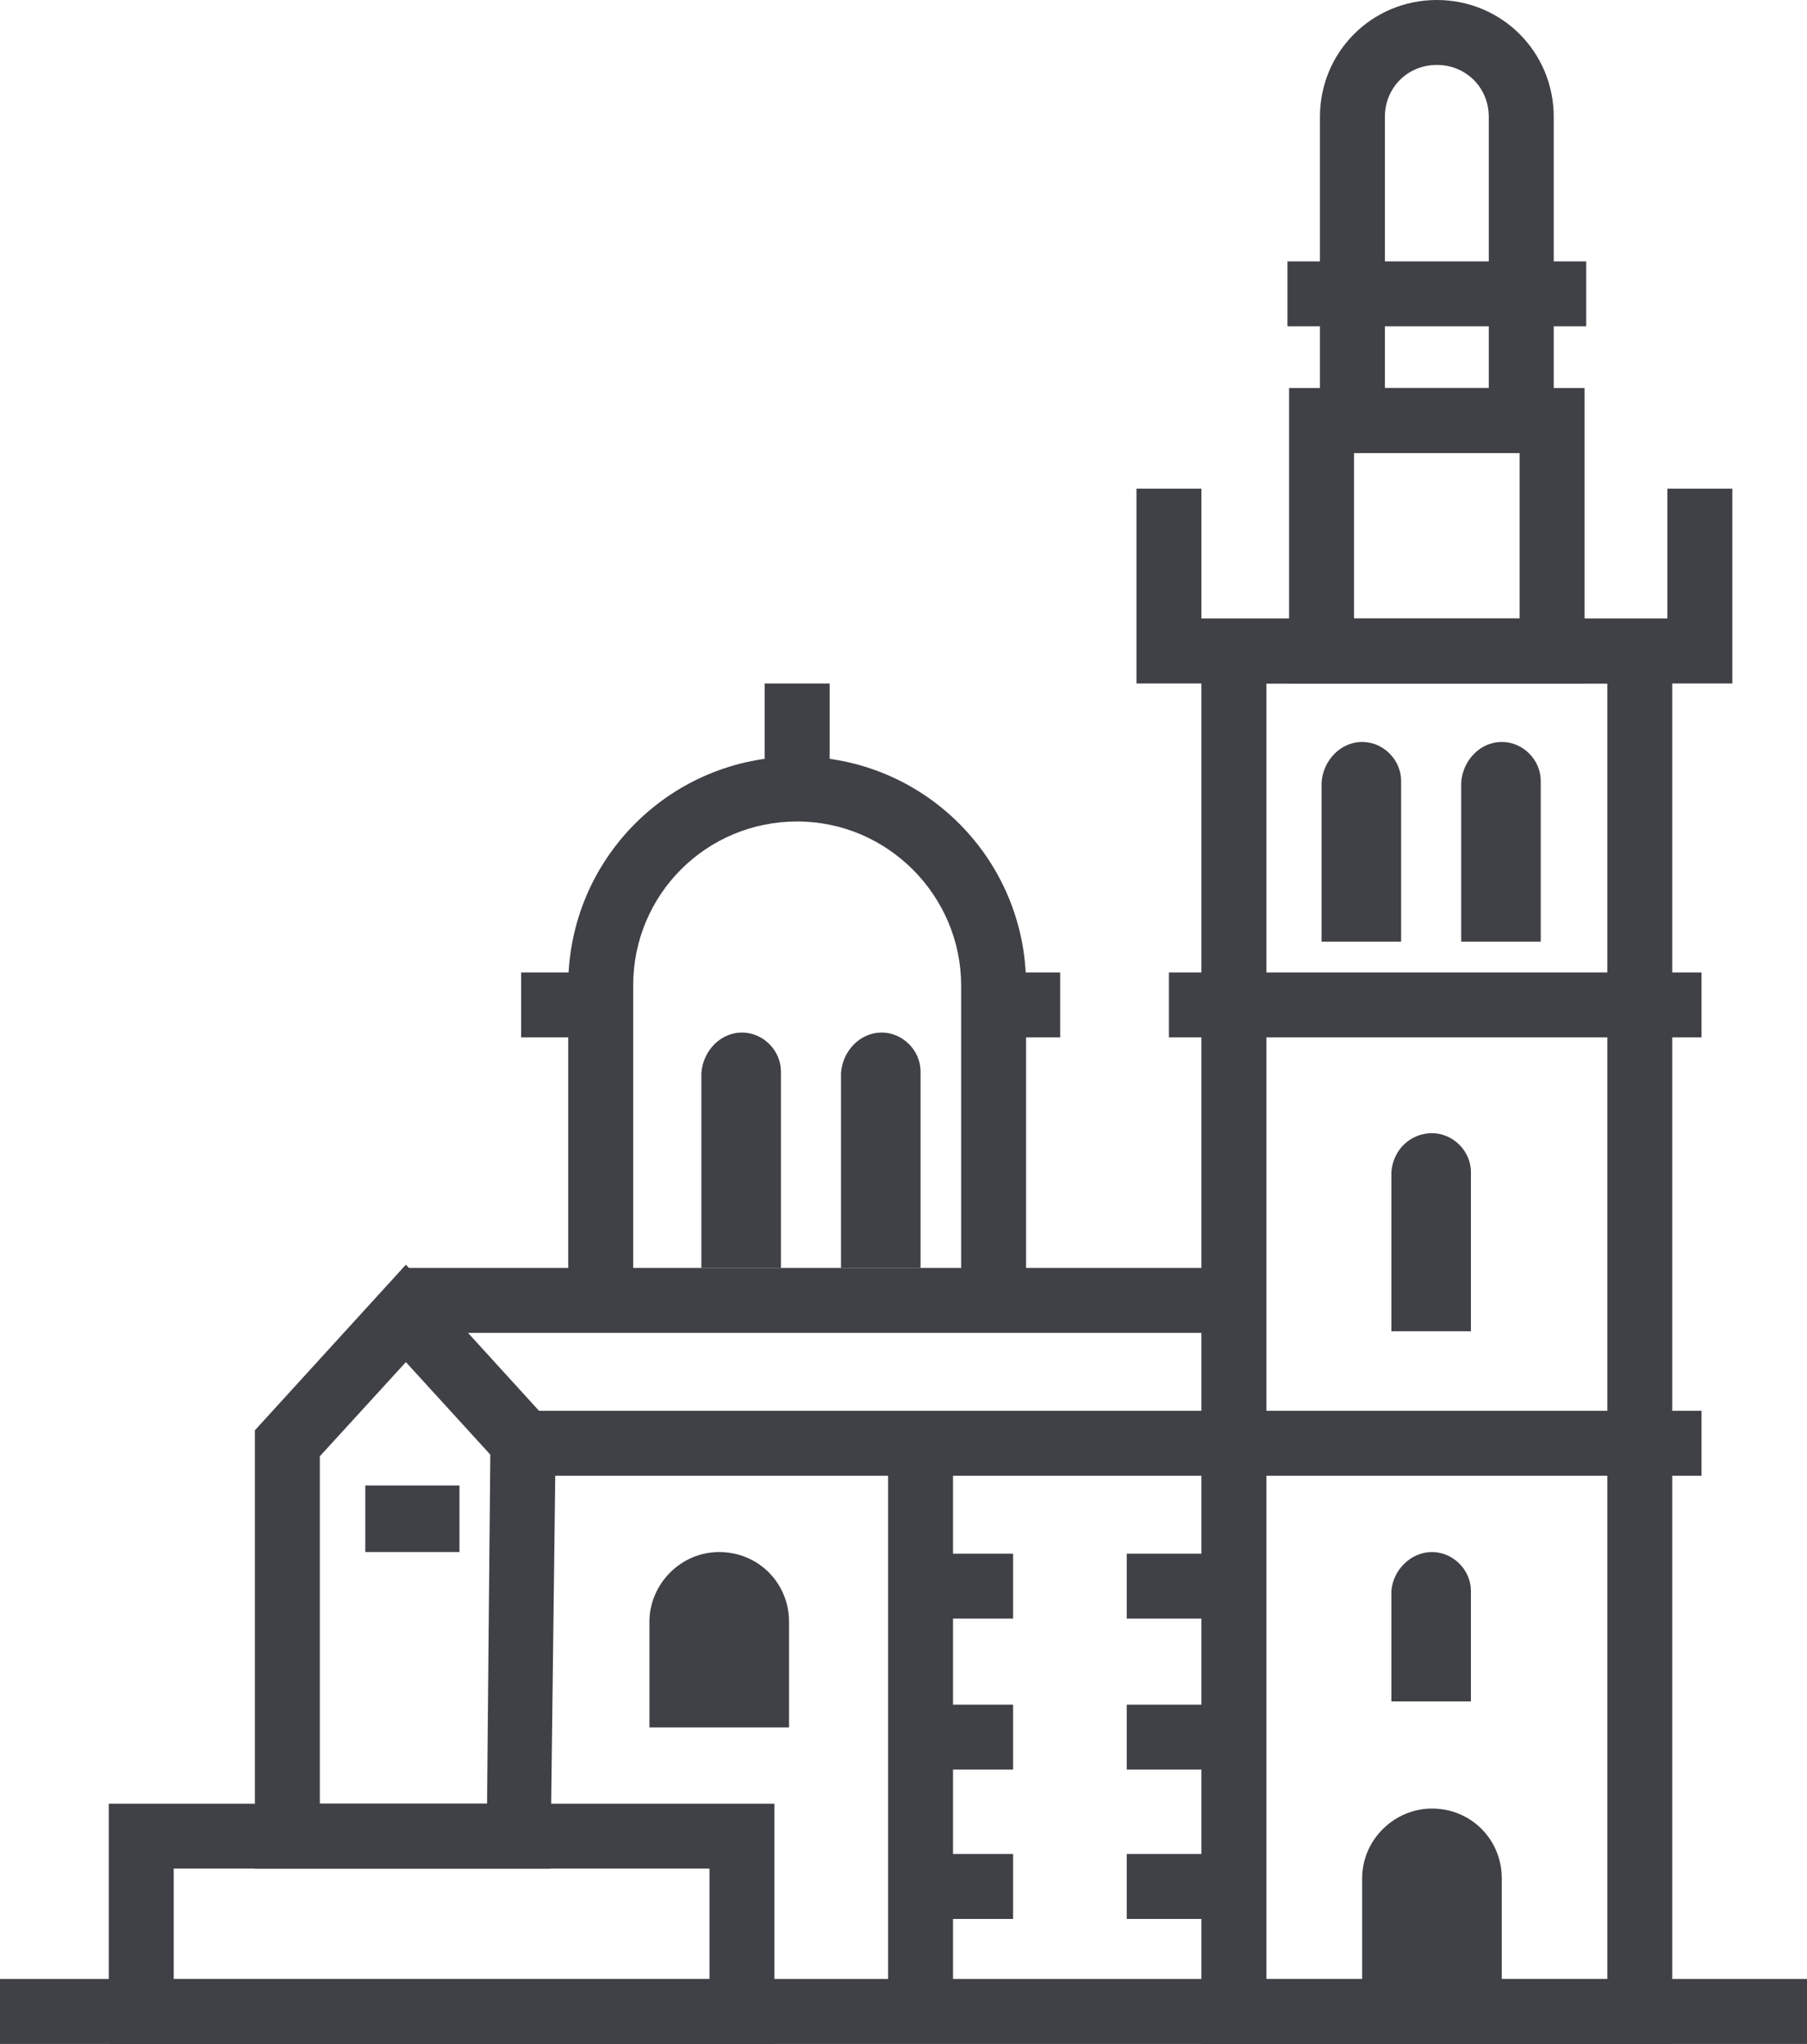
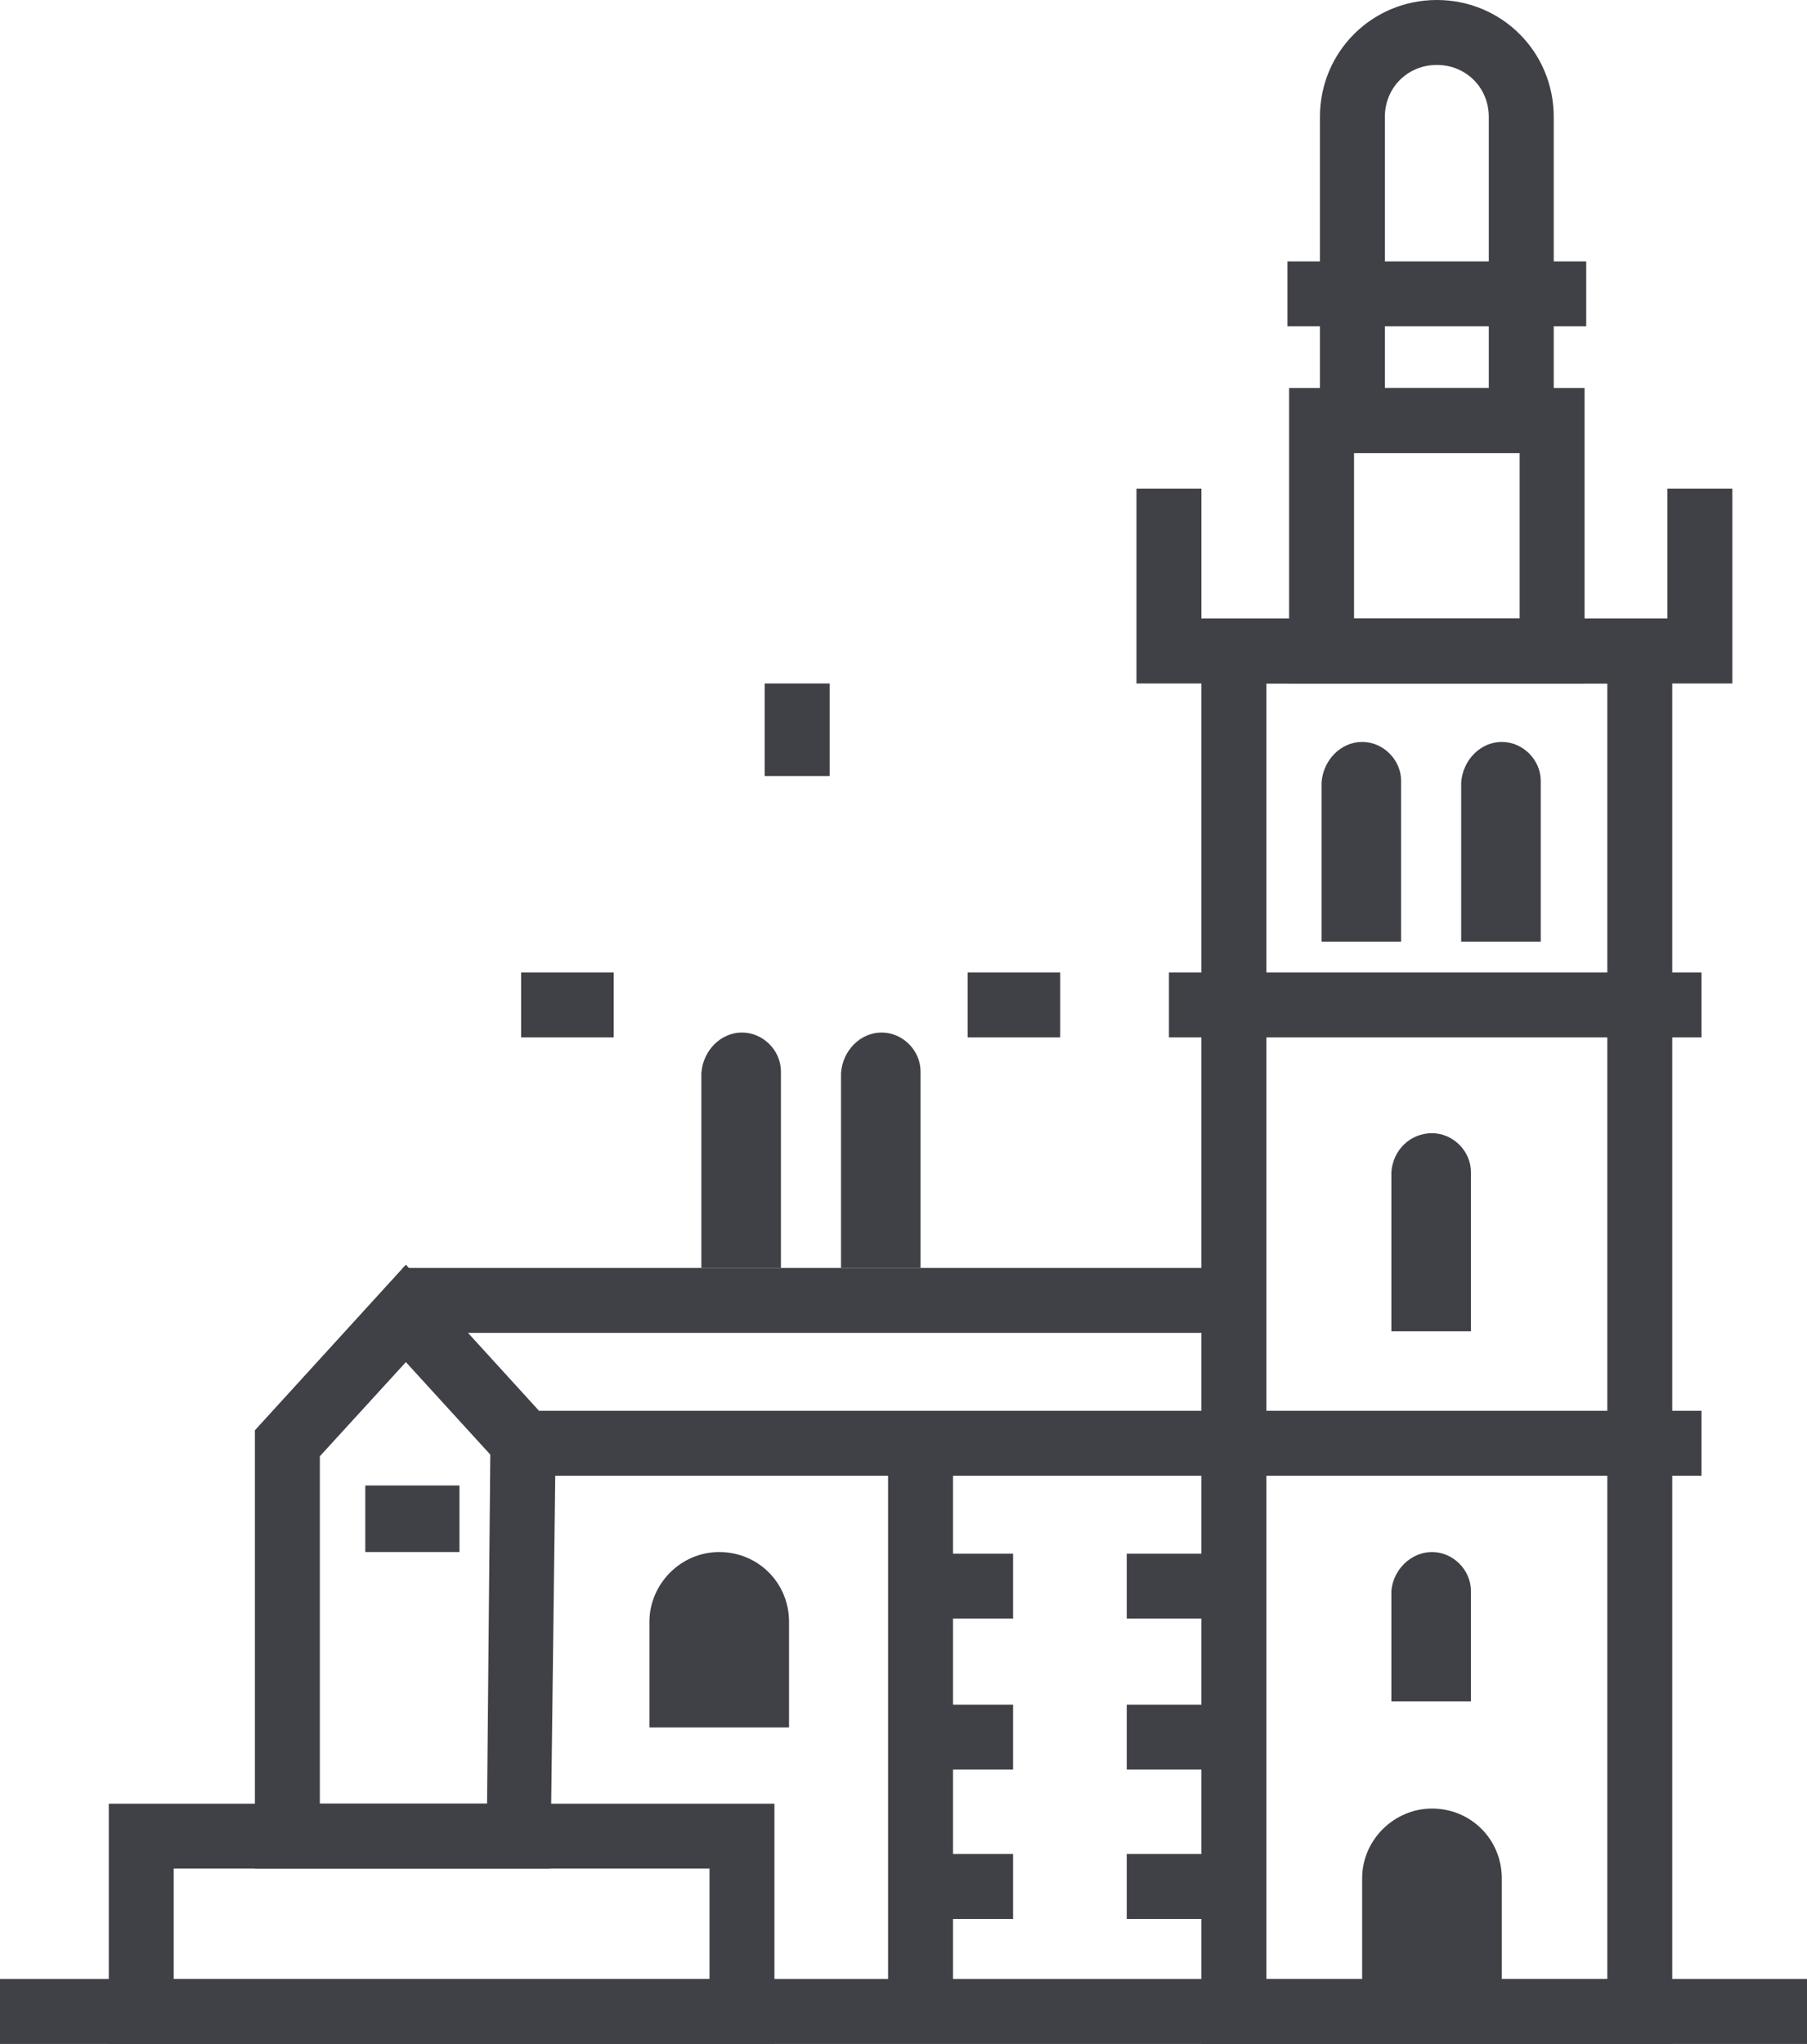
<svg xmlns="http://www.w3.org/2000/svg" version="1.1" id="Calque_1" x="0px" y="0px" viewBox="0 0 111.3 125.9" style="enable-background:new 0 0 111.3 125.9;" xml:space="preserve">
  <style type="text/css">
	.st0{fill:#404147;}
</style>
  <title>Icon_Marseille</title>
  <g>
    <path class="st0" d="M103,125.9H74V38.1h29V125.9z M78,121.9h21V42.1H78V121.9z" />
  </g>
  <g>
    <path class="st0" d="M97.6,42.1H79.4V23.9h18.2V42.1z M83.4,38.1h10.2V27.9H83.4V38.1z" />
  </g>
  <g>
    <polygon class="st0" points="106.7,42.1 70,42.1 70,30.1 74,30.1 74,38.1 102.7,38.1 102.7,30.1 106.7,30.1  " />
  </g>
  <g>
    <rect x="72" y="59.9" class="st0" width="32.8" height="4" />
  </g>
  <g>
    <rect x="79.3" y="16.1" class="st0" width="18.4" height="4" />
  </g>
  <g>
    <path class="st0" d="M33.9,115.1H15.7v-27L25,77.9l8.2,9h71.6v4H34.2L33.9,115.1z M19.7,111.1H30l0.2-21.5L25,83.9l-5.3,5.8V111.1z   " />
  </g>
  <g>
    <rect x="24.8" y="78.1" class="st0" width="51.6" height="4" />
  </g>
  <g>
    <path class="st0" d="M47.7,125.9h-41v-14.8h41V125.9z M10.7,121.9h33v-6.8h-33V121.9z" />
  </g>
  <g>
    <rect y="121.9" class="st0" width="111.3" height="4" />
  </g>
  <g>
    <rect x="54.7" y="88.9" class="st0" width="4" height="35" />
  </g>
  <g>
    <rect x="56.7" y="95.7" class="st0" width="5.7" height="4" />
  </g>
  <g>
    <rect x="59.6" y="59.9" class="st0" width="5.7" height="4" />
  </g>
  <g>
    <rect x="32.1" y="59.9" class="st0" width="5.7" height="4" />
  </g>
  <g>
    <rect x="47.1" y="42.1" class="st0" width="4" height="5.7" />
  </g>
  <g>
    <rect x="56.7" y="105" class="st0" width="5.7" height="4" />
  </g>
  <g>
    <rect x="56.7" y="114.2" class="st0" width="5.7" height="4" />
  </g>
  <g>
    <rect x="69.4" y="95.7" class="st0" width="5.7" height="4" />
  </g>
  <g>
    <rect x="69.4" y="105" class="st0" width="5.7" height="4" />
  </g>
  <g>
    <rect x="69.4" y="114.2" class="st0" width="5.7" height="4" />
  </g>
  <g>
-     <path class="st0" d="M63.2,80.1h-4V60.7c0-5.5-4.5-10.1-10.1-10.1c-5.6,0-10.1,4.5-10.1,10.1v19.4h-4V60.7   c0-7.8,6.3-14.1,14.1-14.1c7.8,0,14.1,6.3,14.1,14.1V80.1z" />
-   </g>
+     </g>
  <g>
    <path class="st0" d="M95.7,27.9H81.3V7.2c0-4,3.2-7.2,7.2-7.2c4,0,7.2,3.2,7.2,7.2V27.9z M85.3,23.9h6.4V7.2c0-1.8-1.4-3.2-3.2-3.2   s-3.2,1.4-3.2,3.2V23.9z" />
  </g>
  <g>
    <rect x="22.5" y="91.5" class="st0" width="5.8" height="4.1" />
  </g>
  <g>
    <path class="st0" d="M44.3,95.6L44.3,95.6c2.4,0,4.3,1.9,4.3,4.3l0,0v6.5l0,0H40l0,0v-6.5C40,97.6,41.9,95.6,44.3,95.6z" />
  </g>
  <g>
    <path class="st0" d="M88.2,111.4L88.2,111.4c2.4,0,4.3,1.9,4.3,4.3l0,0v6.5l0,0h-8.6l0,0v-6.5C83.9,113.3,85.9,111.4,88.2,111.4   L88.2,111.4z" />
  </g>
  <g>
    <path class="st0" d="M88.2,95.6L88.2,95.6c1.3,0,2.4,1.1,2.4,2.4l0,0v6.8l0,0h-4.9l0,0v-6.8C85.8,96.7,86.9,95.6,88.2,95.6z" />
  </g>
  <g>
-     <path class="st0" d="M88.2,69.8L88.2,69.8c1.3,0,2.4,1.1,2.4,2.4l0,0V82l0,0h-4.9l0,0v-9.8C85.8,70.8,86.9,69.8,88.2,69.8   L88.2,69.8z" />
+     <path class="st0" d="M88.2,69.8L88.2,69.8c1.3,0,2.4,1.1,2.4,2.4l0,0V82l0,0h-4.9v-9.8C85.8,70.8,86.9,69.8,88.2,69.8   L88.2,69.8z" />
  </g>
  <g>
    <path class="st0" d="M83.9,45.7L83.9,45.7c1.3,0,2.4,1.1,2.4,2.4l0,0V58l0,0h-4.9l0,0v-9.8C81.5,46.8,82.6,45.7,83.9,45.7   L83.9,45.7z" />
  </g>
  <g>
    <path class="st0" d="M92.5,45.7L92.5,45.7c1.3,0,2.4,1.1,2.4,2.4l0,0V58l0,0h-4.9l0,0v-9.8C90.1,46.8,91.2,45.7,92.5,45.7   L92.5,45.7z" />
  </g>
  <g>
    <path class="st0" d="M45.7,63.6L45.7,63.6c1.3,0,2.4,1.1,2.4,2.4v12.1l0,0h-4.9l0,0V66.1C43.3,64.7,44.4,63.6,45.7,63.6L45.7,63.6   L45.7,63.6z" />
  </g>
  <g>
    <path class="st0" d="M54.3,63.6L54.3,63.6c1.3,0,2.4,1.1,2.4,2.4v12.1l0,0h-4.9l0,0V66.1C51.9,64.7,53,63.6,54.3,63.6z" />
  </g>
</svg>